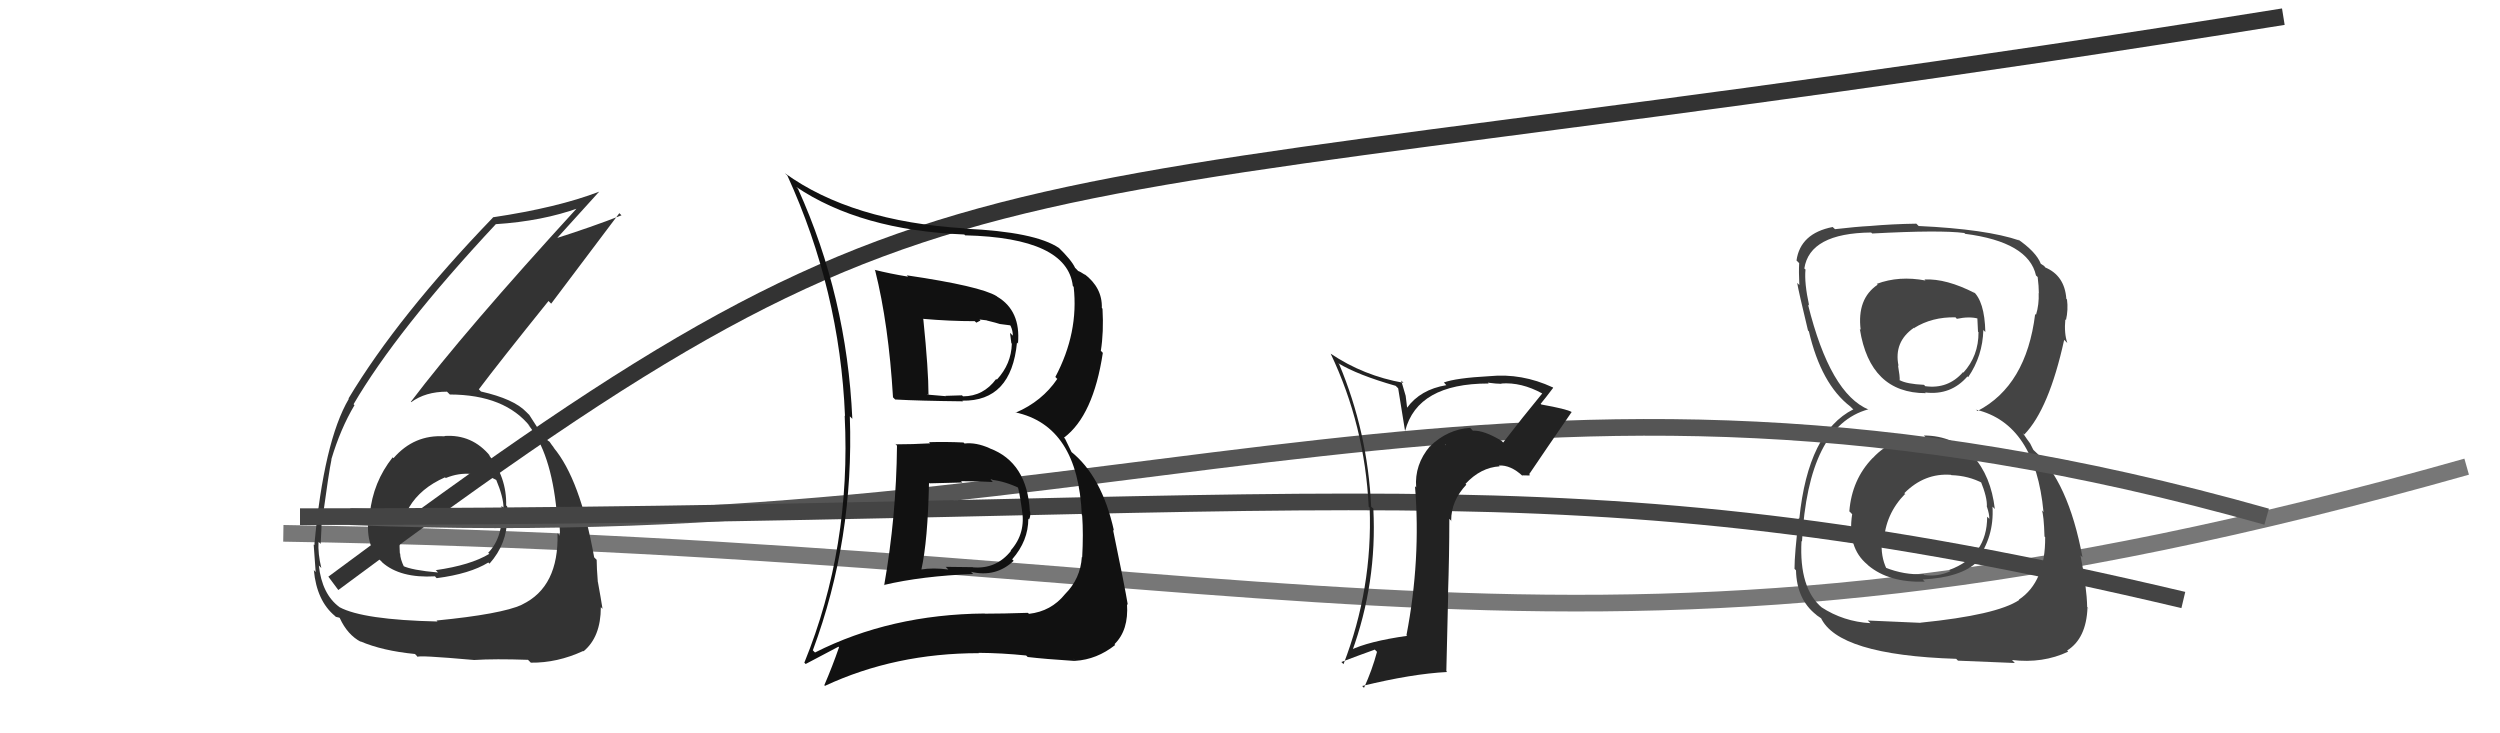
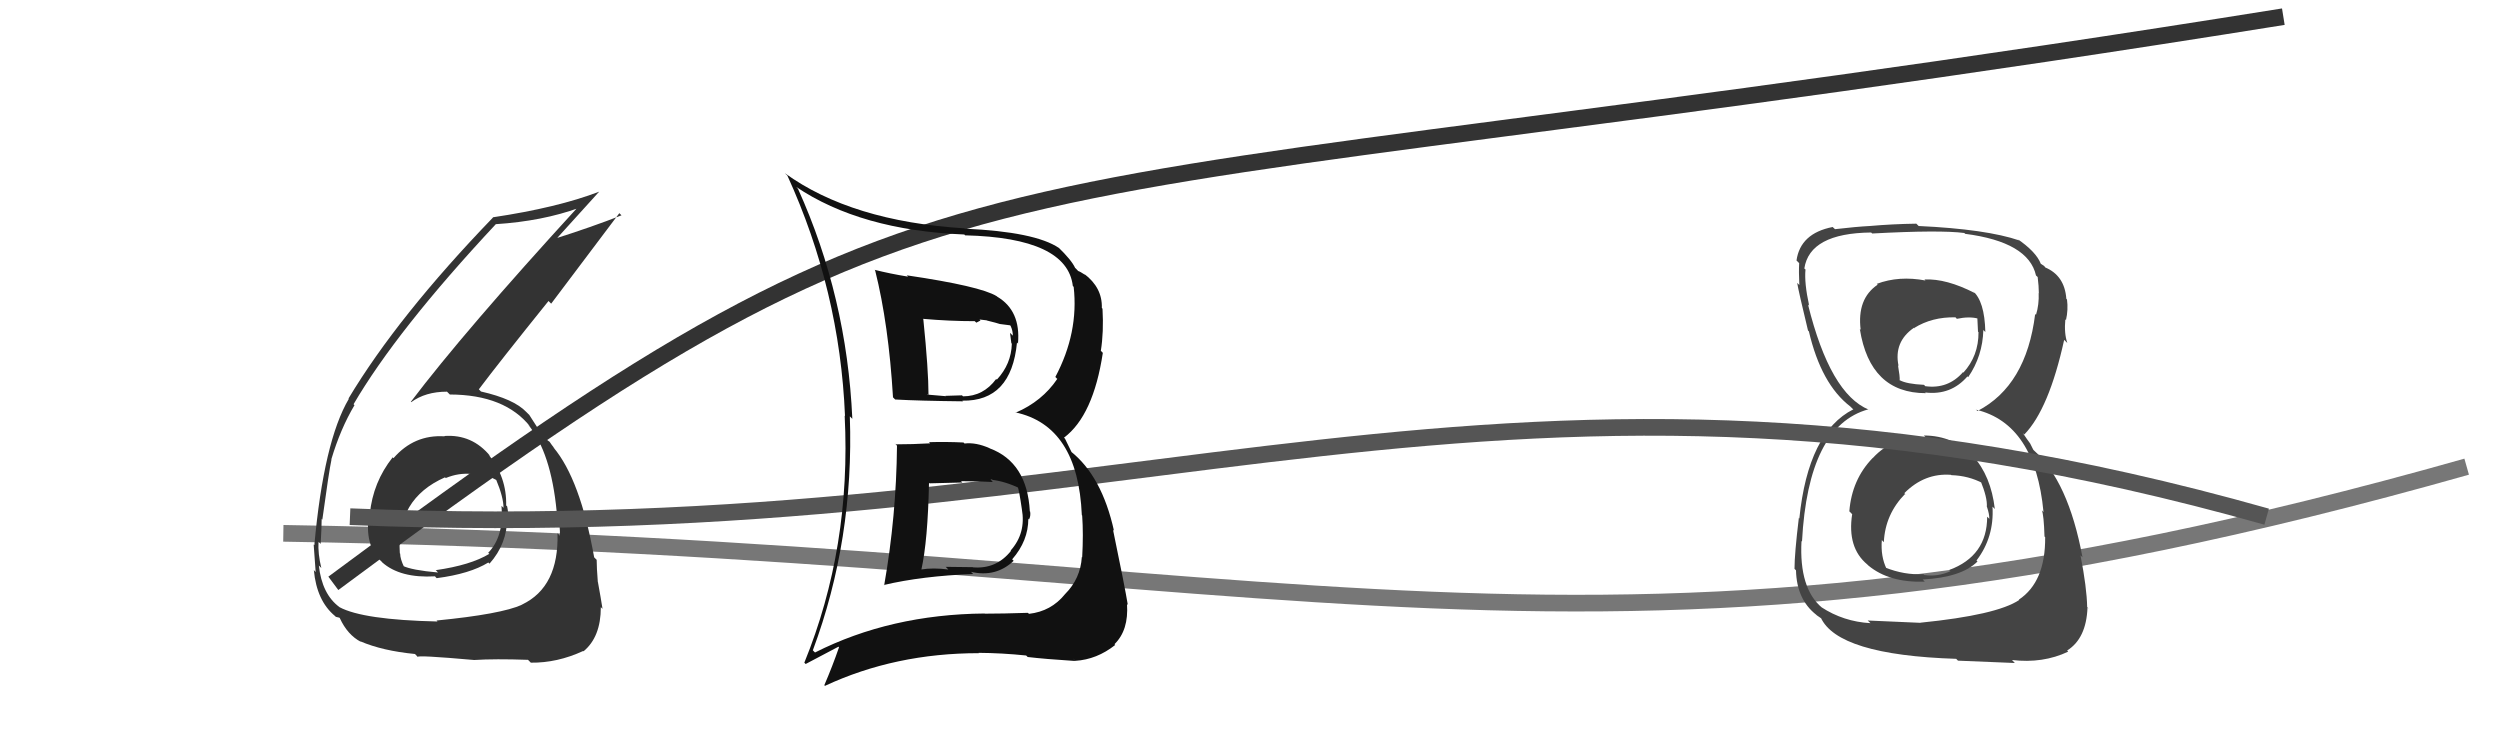
<svg xmlns="http://www.w3.org/2000/svg" width="150" height="44" viewBox="0,0,150,44">
  <path d="M17 32 C79 33,95 43,148 28" stroke="#777" fill="none" />
  <path fill="#444" d="M115.46 26.16L115.50 26.20L115.53 26.23Q113.59 26.15 112.37 27.48L112.36 27.47L112.36 27.48Q111.11 28.77 110.96 30.68L111.13 30.85L111.13 30.85Q110.82 32.86 112.04 33.87L111.97 33.80L112.10 33.93Q113.35 34.97 115.48 34.90L115.48 34.89L115.36 34.77Q117.70 34.64 118.65 33.69L118.70 33.74L118.59 33.63Q119.66 32.23 119.55 30.40L119.64 30.49L119.69 30.54Q119.46 28.56 118.38 27.36L118.44 27.42L118.47 27.46Q117.25 26.13 115.43 26.13ZM115.55 16.84L115.45 16.75L115.53 16.83Q113.94 16.53 112.61 17.03L112.70 17.12L112.66 17.08Q111.41 17.92 111.64 19.79L111.71 19.86L111.59 19.74Q112.20 23.59 115.55 23.59L115.45 23.48L115.52 23.55Q117.06 23.73 118.05 22.58L118.01 22.54L118.09 22.63Q118.96 21.36 119.00 19.80L119.00 19.80L119.12 19.92Q119.08 18.06 118.36 17.45L118.43 17.52L118.50 17.59Q116.77 16.70 115.47 16.77ZM115.22 37.34L115.24 37.37L112.06 37.23L112.23 37.39Q110.61 37.30 109.28 36.43L109.32 36.46L109.32 36.46Q107.94 35.31 108.09 32.46L108.10 32.47L108.12 32.49Q108.49 25.55 112.10 24.56L112.20 24.65L112.13 24.58Q109.81 23.63 108.48 18.27L108.57 18.36L108.55 18.34Q108.25 16.97 108.33 16.17L108.32 16.16L108.26 16.11Q108.58 13.99 112.27 13.95L112.23 13.91L112.33 14.01Q116.41 13.79 117.86 13.98L117.85 13.97L117.91 14.03Q121.71 14.52 122.16 16.53L122.26 16.62L122.26 16.62Q122.33 17.19 122.33 17.57L122.36 17.61L122.32 17.57Q122.35 18.28 122.16 18.89L122.19 18.92L122.11 18.84Q121.58 23.14 118.65 24.66L118.52 24.54L118.56 24.58Q122.11 25.43 122.61 30.72L122.55 30.66L122.51 30.62Q122.63 30.89 122.67 32.19L122.55 32.07L122.71 32.23Q122.73 34.92 121.13 35.98L121.19 36.04L121.15 36.00Q119.81 36.90 115.24 37.36ZM117.56 39.72L117.48 39.64L120.89 39.78L120.72 39.60Q122.57 39.82 124.09 39.10L124.07 39.08L124.03 39.03Q125.18 38.31 125.25 36.45L125.37 36.57L125.23 36.42Q125.21 35.27 124.83 33.32L124.96 33.45L124.95 33.44Q124.10 28.86 122.01 27.00L121.99 26.97L121.81 26.61L121.60 26.32L121.37 25.98L121.46 26.07Q122.94 24.54 123.85 20.39L123.87 20.41L124.04 20.58Q123.84 20.00 123.92 19.16L124.10 19.35L123.96 19.20Q124.10 18.58 124.02 17.97L124.06 18.01L123.98 17.93Q123.88 16.53 122.70 16.04L122.77 16.11L122.65 15.96L122.47 15.84L122.45 15.83Q122.17 15.10 120.99 14.30L121.02 14.32L121.16 14.43L121.17 14.43Q119.19 13.75 115.12 13.56L115.10 13.54L114.98 13.42Q113.56 13.44 112.19 13.56L112.14 13.51L112.19 13.56Q111.39 13.60 110.10 13.75L109.97 13.63L109.96 13.62Q108.02 14.00 107.79 15.63L107.97 15.81L107.95 15.79Q107.92 16.30 107.96 17.10L107.97 17.11L107.83 16.97Q107.91 17.47 108.48 19.83L108.56 19.91L108.53 19.87Q109.27 23.05 111.02 24.39L111.08 24.45L111.14 24.51L111.20 24.56Q108.49 25.93 107.96 31.11L107.85 30.99L107.93 31.08Q107.67 33.22 107.67 34.13L107.70 34.16L107.76 34.22Q107.80 35.97 108.98 36.89L108.93 36.84L109.01 36.92Q109.13 37.00 109.40 37.19L109.34 37.13L109.24 37.04Q110.25 39.30 117.37 39.53ZM117.06 28.49L117.07 28.50L117.09 28.51Q118.11 28.54 118.98 29.00L118.82 28.84L118.83 28.84Q119.25 29.87 119.21 30.41L119.35 30.55L119.22 30.42Q119.36 30.83 119.36 31.13L119.20 30.97L119.23 31.00Q119.23 33.36 116.95 34.20L117.01 34.26L117.03 34.27Q116.26 34.62 115.46 34.50L115.37 34.41L115.41 34.45Q114.25 34.51 113.11 34.05L113.11 34.05L113.20 34.14Q112.83 33.39 112.91 32.40L112.96 32.46L113.03 32.53Q113.11 30.85 114.31 29.63L114.38 29.71L114.26 29.59Q115.47 28.37 117.06 28.49ZM117.41 19.13L117.41 19.13L117.41 19.13Q118.17 18.97 118.70 19.12L118.64 19.06L118.68 19.90L118.71 19.93Q118.72 21.35 117.80 22.36L117.83 22.38L117.78 22.33Q116.88 23.36 115.51 23.17L115.48 23.13L115.44 23.09Q114.40 23.04 113.98 22.81L114.01 22.84L113.98 22.82Q114.00 22.60 113.88 21.92L113.95 21.99L113.91 21.94Q113.62 20.51 114.83 19.67L114.91 19.75L114.85 19.68Q115.92 19.01 117.33 19.04Z" />
  <path d="M20 35 C59 6,56 14,137 1" stroke="#333" fill="none" />
  <path fill="#333" d="M26.61 26.11L26.63 26.13L26.68 26.18Q24.85 26.06 23.61 27.49L23.59 27.47L23.56 27.44Q22.38 28.93 22.19 30.83L22.09 30.73L22.15 30.79Q21.83 32.75 22.92 33.72L22.93 33.74L22.93 33.74Q24.01 34.70 26.10 34.58L26.15 34.64L26.20 34.69Q28.20 34.43 29.30 33.75L29.29 33.74L29.37 33.82Q30.43 32.63 30.43 31.07L30.43 31.08L30.49 31.13Q30.51 30.77 30.43 30.39L30.42 30.37L30.37 30.33Q30.41 28.62 29.31 27.27L29.37 27.33L29.42 27.37Q28.33 26.04 26.66 26.16ZM26.22 37.25L26.15 37.18L26.25 37.29Q21.78 37.19 20.37 36.43L20.49 36.55L20.36 36.42Q19.32 35.65 19.13 33.93L19.23 34.03L19.28 34.08Q19.07 33.23 19.11 32.50L19.21 32.60L19.24 32.64Q19.30 31.59 19.30 31.14L19.22 31.05L19.34 31.18Q19.74 28.26 19.89 27.57L19.84 27.52L19.88 27.56Q20.43 25.72 21.27 24.31L21.14 24.18L21.21 24.26Q23.81 19.81 29.75 13.45L29.80 13.51L29.75 13.45Q32.54 13.27 34.75 12.47L34.75 12.47L34.69 12.41Q27.85 19.88 24.65 24.11L24.54 24.00L24.67 24.13Q25.53 23.50 26.82 23.50L26.82 23.50L26.99 23.67Q30.31 23.68 31.83 25.62L31.71 25.50L31.69 25.48Q33.06 27.15 33.40 30.69L33.41 30.70L33.48 30.78Q33.60 31.54 33.60 32.15L33.54 32.09L33.45 32.00Q33.54 35.21 31.33 36.27L31.21 36.16L31.33 36.28Q30.08 36.85 26.20 37.23ZM28.54 39.69L28.54 39.69L28.45 39.60Q29.70 39.52 31.68 39.59L31.72 39.63L31.85 39.76Q33.43 39.78 34.99 39.06L34.87 38.94L35.01 39.08Q36.05 38.22 36.05 36.43L36.14 36.52L36.15 36.52Q36.06 35.94 35.88 34.95L35.89 34.95L35.87 34.93Q35.80 34.05 35.80 33.59L35.69 33.48L35.65 33.44Q34.81 28.75 33.21 26.85L33.19 26.82L33.29 26.93Q33.10 26.70 32.95 26.47L32.99 26.52L32.71 26.31L32.53 26.16L32.72 26.36Q32.36 25.85 31.76 24.90L31.66 24.80L31.58 24.72Q30.84 23.94 28.86 23.49L28.82 23.45L28.73 23.36Q29.94 21.75 32.91 18.06L33.07 18.22L37.16 12.79L37.29 12.92Q35.54 13.61 33.14 14.37L33.31 14.54L33.25 14.48Q34.16 13.48 35.95 11.50L35.95 11.51L35.95 11.50Q33.45 12.46 29.56 13.04L29.56 13.04L29.58 13.05Q23.88 18.96 20.91 23.91L20.93 23.93L20.93 23.93Q19.43 26.47 18.86 32.71L18.91 32.76L18.82 32.67Q18.87 33.37 18.94 34.32L18.88 34.26L18.83 34.20Q19.00 36.05 20.10 36.96L20.14 37.00L20.15 37.01Q20.43 37.06 20.39 37.10L20.40 37.11L20.39 37.09Q20.85 38.09 21.65 38.51L21.55 38.41L21.62 38.48Q22.95 39.05 24.90 39.24L25.05 39.40L25.07 39.42Q24.95 39.29 28.45 39.60ZM28.26 28.40L28.29 28.44L28.24 28.39Q28.85 28.31 29.80 28.81L29.83 28.83L29.76 28.76Q30.21 29.83 30.21 30.47L30.08 30.34L30.09 30.35Q30.25 32.18 29.29 33.17L29.29 33.17L29.36 33.23Q28.24 33.91 26.14 34.21L26.17 34.23L26.28 34.35Q24.70 34.21 24.17 33.95L24.22 34.00L24.25 34.03Q24.01 33.53 24.01 33.22L24.07 33.28L23.99 33.20Q23.77 29.93 26.70 28.64L26.79 28.72L26.75 28.68Q27.53 28.36 28.29 28.44Z" />
  <path d="M21 31 C69 33,90 18,136 31" stroke="#555" fill="none" />
-   <path d="M18 31 C81 31,93 27,131 36" stroke="#444" fill="none" />
-   <path fill="#222" d="M90.18 26.54L90.18 26.54L90.08 26.44Q89.03 25.81 88.38 25.84L88.40 25.87L88.21 25.67Q86.85 25.76 85.81 26.77L85.88 26.84L85.80 26.77Q84.86 27.88 84.97 29.25L84.94 29.21L84.90 29.18Q85.26 33.57 84.39 38.10L84.38 38.10L84.43 38.15Q82.10 38.48 81.00 39.02L81.12 39.15L81.11 39.13Q82.63 34.97 82.40 30.52L82.30 30.43L82.27 30.40Q82.06 25.92 80.35 21.85L80.32 21.82L80.29 21.79Q81.46 22.50 83.74 23.15L83.89 23.30L84.30 25.84L84.31 25.85Q85.05 23.01 89.31 23.01L89.37 23.07L89.27 22.96Q89.80 23.03 90.10 23.03L90.10 23.03L90.08 23.01Q91.28 22.92 92.54 23.61L92.66 23.73L92.54 23.60Q91.33 25.07 90.19 26.55ZM91.77 28.51L91.78 28.37L91.80 28.38Q92.62 27.16 94.30 24.72L94.46 24.89L94.30 24.72Q94.00 24.54 92.48 24.27L92.42 24.21L92.44 24.23Q92.73 23.88 93.19 23.27L93.15 23.22L93.16 23.24Q91.31 22.38 89.37 22.57L89.35 22.55L89.37 22.57Q87.35 22.68 86.63 22.95L86.67 22.99L86.78 23.11Q85.22 23.37 84.42 24.47L84.43 24.49L84.34 23.75L84.07 22.83L84.21 22.97Q81.82 22.55 79.84 21.22L79.72 21.11L79.84 21.22Q81.89 25.53 82.12 30.40L82.18 30.46L82.18 30.45Q82.36 35.32 80.61 39.85L80.55 39.79L80.48 39.72Q81.61 39.29 82.48 38.98L82.46 38.95L82.62 39.11Q82.33 40.20 81.84 41.27L81.66 41.09L81.73 41.16Q84.70 40.43 86.83 40.32L86.78 40.27L86.89 35.66L86.88 35.65Q86.96 33.37 86.96 31.13L87.14 31.31L87.07 31.23Q87.07 30.05 87.98 29.08L87.88 28.98L87.93 29.03Q88.84 28.05 89.98 27.98L90.01 28.01L89.93 27.93Q90.65 27.89 91.37 28.57L91.33 28.52L91.79 28.53ZM86.76 26.70L86.71 26.57L86.75 26.72L86.68 26.62Z" />
  <path fill="#111" d="M53.72 26.64L53.66 26.59L53.82 26.74Q53.78 30.97 53.05 35.12L53.01 35.07L53.03 35.10Q55.31 34.56 58.40 34.44L58.40 34.45L58.26 34.31Q59.75 34.66 60.82 33.65L60.78 33.61L60.73 33.56Q61.70 32.45 61.70 31.12L61.74 31.17L61.74 31.17Q61.85 30.97 61.81 30.70L61.71 30.61L61.79 30.68Q61.63 27.74 59.38 26.90L59.40 26.92L59.37 26.89Q58.56 26.53 57.87 26.61L57.86 26.60L57.81 26.55Q56.77 26.50 55.74 26.53L55.91 26.70L55.81 26.60Q54.76 26.66 53.74 26.66ZM52.51 16.23L52.41 16.12L52.51 16.23Q53.32 19.47 53.58 23.84L53.67 23.93L53.71 23.97Q55.12 24.05 57.78 24.08L57.79 24.09L57.74 24.04Q60.68 24.09 61.02 20.55L61.12 20.65L61.08 20.60Q61.25 18.65 59.85 17.81L59.87 17.83L59.80 17.77Q58.82 17.17 54.41 16.52L54.54 16.66L54.49 16.60Q53.39 16.42 52.48 16.19ZM48.81 39.06L48.91 39.16L48.77 39.02Q51.25 32.36 50.99 24.98L51.14 25.13L51.14 25.13Q50.81 17.80 47.88 11.33L47.76 11.20L47.75 11.20Q51.63 13.82 57.86 14.07L57.93 14.15L57.91 14.12Q64.03 14.27 64.37 17.16L64.34 17.13L64.42 17.21Q64.73 19.96 63.32 22.62L63.42 22.72L63.44 22.73Q62.53 24.08 60.94 24.76L60.91 24.74L60.91 24.74Q64.68 25.54 64.91 30.91L64.90 30.90L64.93 30.93Q65.01 32.04 64.93 33.45L64.93 33.44L64.91 33.42Q64.83 34.72 63.90 35.65L63.86 35.61L63.90 35.65Q63.07 36.68 61.74 36.83L61.66 36.76L61.67 36.77Q60.16 36.82 59.10 36.82L59.08 36.81L59.08 36.81Q53.43 36.86 48.90 39.15ZM61.62 39.38L61.62 39.38L61.66 39.42Q62.66 39.54 64.52 39.66L64.37 39.50L64.52 39.65Q65.81 39.57 66.91 38.70L66.92 38.71L66.87 38.65Q67.73 37.81 67.62 36.24L67.60 36.22L67.67 36.30Q67.50 35.25 66.78 31.78L66.85 31.86L66.84 31.85Q66.11 28.56 64.24 27.08L64.30 27.14L63.90 26.32L63.84 26.26Q65.60 24.94 66.17 21.17L66.14 21.14L66.05 21.05Q66.23 19.93 66.15 18.52L66.19 18.56L66.11 18.48Q66.15 17.26 65.05 16.43L65.00 16.38L65.12 16.50Q64.80 16.29 64.69 16.26L64.54 16.10L64.51 16.08Q64.30 15.61 63.47 14.81L63.59 14.93L63.54 14.88Q62.11 13.91 57.89 13.72L57.88 13.72L57.86 13.70Q51.09 13.28 47.09 10.39L47.16 10.46L47.24 10.53Q50.39 17.42 50.70 24.96L50.74 25.00L50.68 24.94Q51.08 32.84 48.26 39.76L48.34 39.84L50.31 38.80L50.34 38.84Q49.95 39.97 49.46 41.11L49.52 41.18L49.50 41.15Q53.71 39.19 58.73 39.19L58.71 39.17L58.70 39.17Q60.12 39.18 61.57 39.33ZM59.54 28.89L59.50 28.84L59.44 28.78Q60.32 28.87 61.24 29.33L61.13 29.22L61.05 29.15Q61.16 29.48 61.31 30.54L61.36 30.60L61.31 30.54Q61.57 31.99 60.64 33.03L60.71 33.11L60.66 33.05Q59.78 34.16 58.37 34.04L58.37 34.03L56.74 34.01L56.90 34.17Q55.99 34.05 55.26 34.17L55.42 34.33L55.28 34.19Q55.67 32.44 55.74 28.97L55.81 29.04L55.77 29.00Q56.48 28.99 57.74 28.95L57.68 28.89L57.65 28.87Q58.97 28.88 59.57 28.92ZM58.41 19.20L58.58 19.36L58.83 19.23L58.77 19.17Q59.01 19.19 59.20 19.22L59.21 19.23L59.72 19.36L59.99 19.44L60.61 19.52L60.64 19.56Q60.77 19.84 60.77 20.14L60.60 19.97L60.68 20.59L60.71 20.62Q60.68 21.84 59.81 22.78L59.87 22.84L59.77 22.74Q59.00 23.78 57.78 23.78L57.78 23.78L57.72 23.72Q56.73 23.75 56.73 23.75L56.78 23.81L56.74 23.77Q55.34 23.66 55.68 23.66L55.64 23.62L55.71 23.69Q55.71 22.20 55.40 19.16L55.40 19.16L55.38 19.13Q56.96 19.27 58.49 19.27Z" />
</svg>